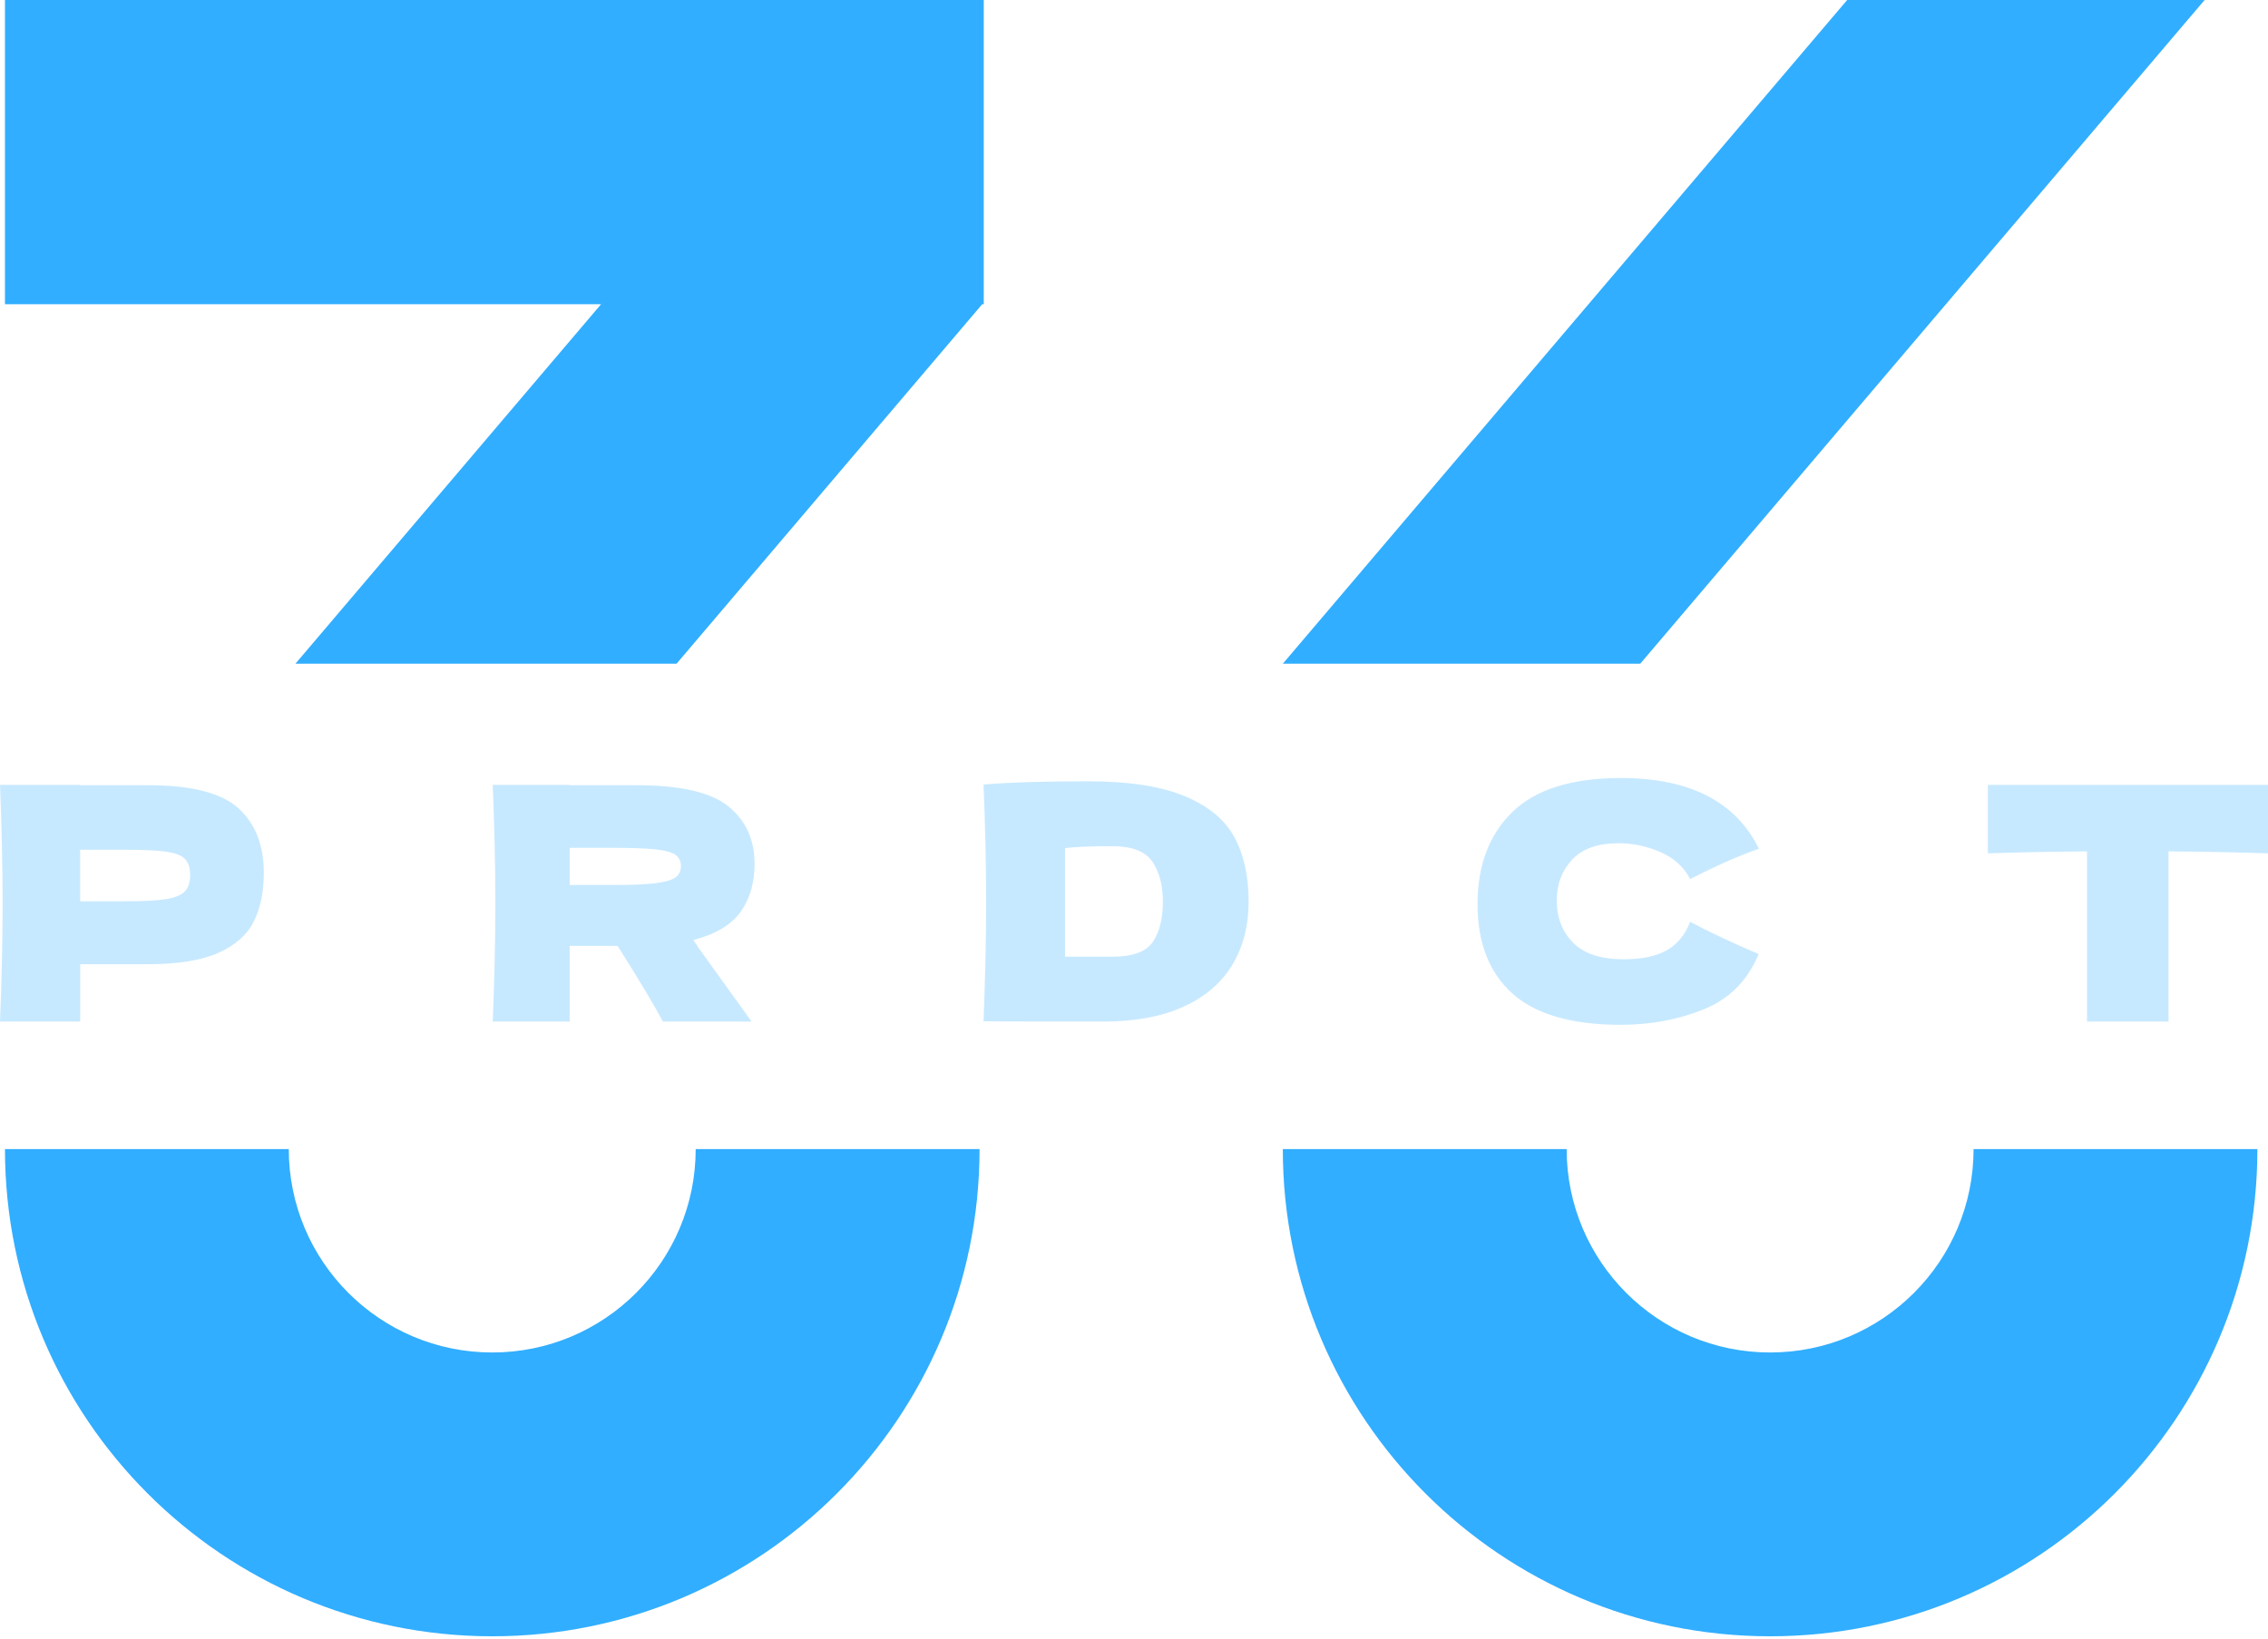
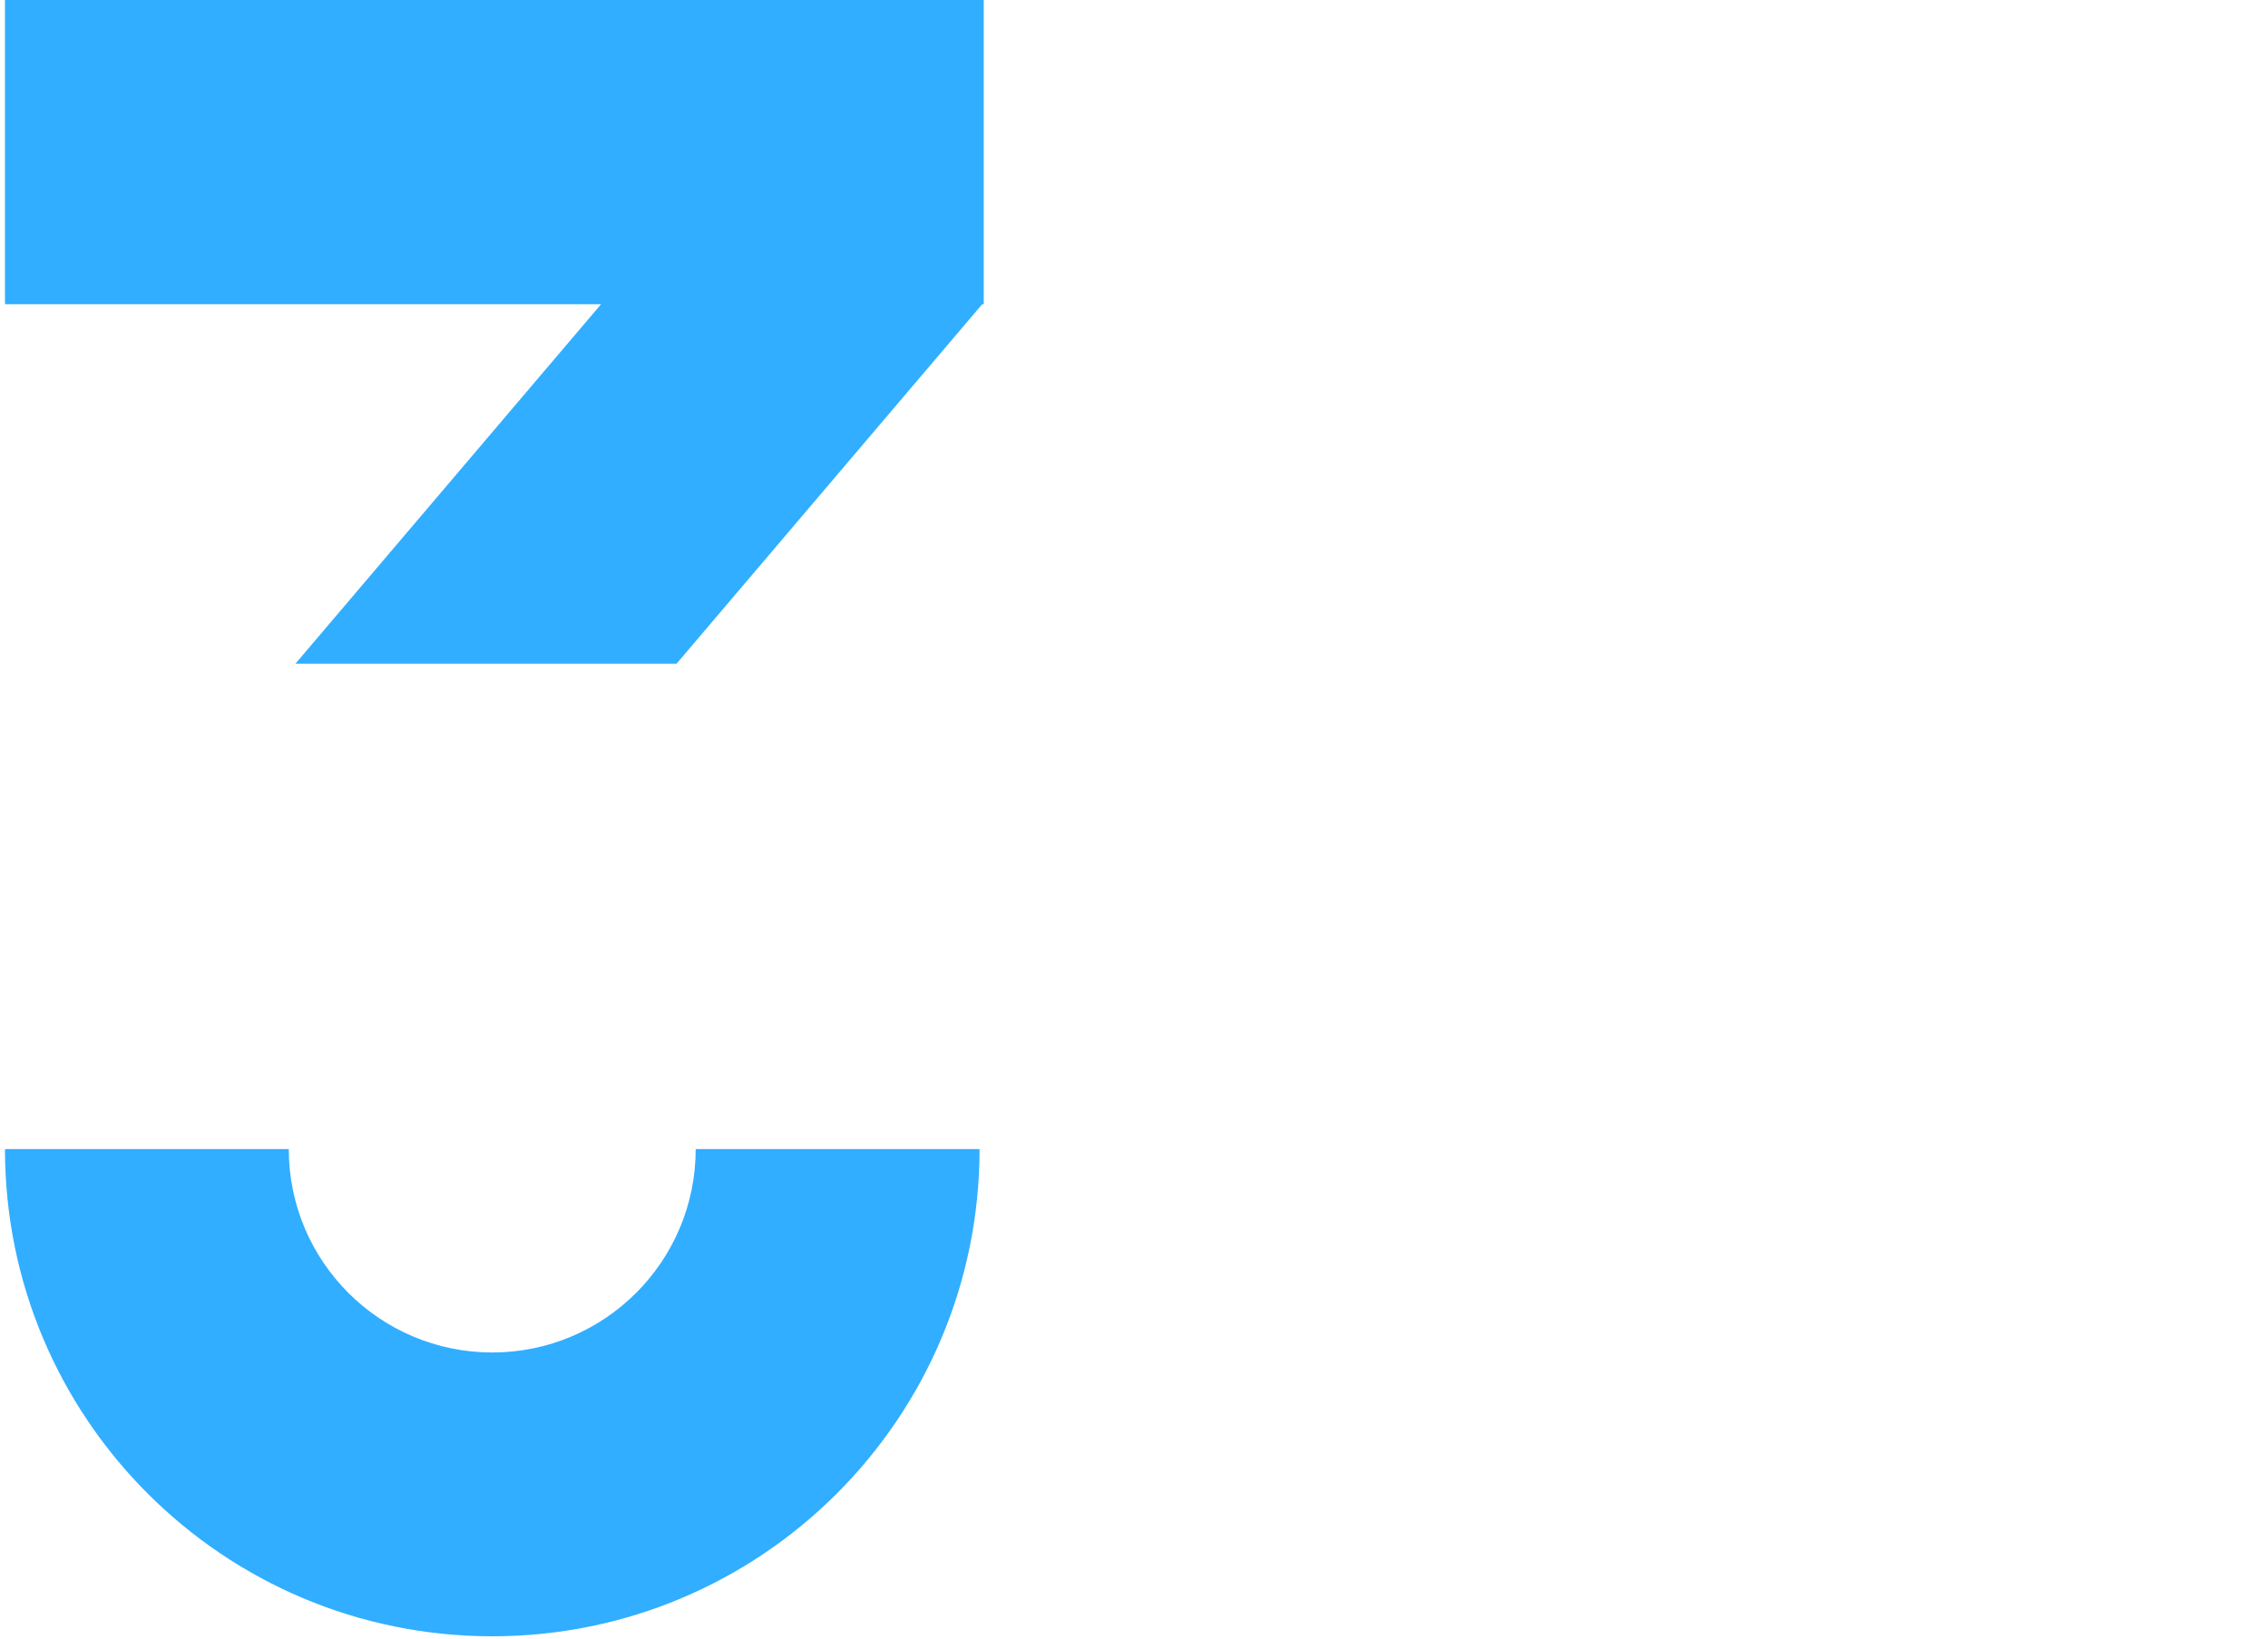
<svg xmlns="http://www.w3.org/2000/svg" width="83" height="60" viewBox="0 0 83 60" fill="none">
  <path d="M10.568 42.059C10.568 46.171 13.902 49.505 18.015 49.505C22.127 49.505 25.46 46.171 25.46 42.059H35.848C35.848 51.907 27.864 59.892 18.015 59.893C8.166 59.893 0.182 51.908 0.182 42.06L10.568 42.059Z" fill="#31AEFF" />
-   <path d="M57.333 42.059C57.333 46.171 60.667 49.505 64.779 49.505C68.891 49.505 72.225 46.171 72.225 42.059H82.612C82.612 51.907 74.628 59.892 64.779 59.893C54.931 59.893 46.946 51.908 46.946 42.06L57.333 42.059Z" fill="#31AEFF" />
  <path d="M36.002 11.135H35.945L24.76 24.293H10.812L21.997 11.135H0.182V0H36.002V11.135Z" fill="#31AEFF" />
-   <path d="M60.027 24.293H46.947L67.599 0H80.68L60.027 24.293Z" fill="#31AEFF" />
-   <path d="M5.418 28.741C7.001 28.741 8.103 29.021 8.723 29.582C9.344 30.143 9.655 30.933 9.655 31.951C9.655 32.651 9.531 33.246 9.284 33.735C9.038 34.224 8.604 34.606 7.984 34.881C7.363 35.156 6.508 35.293 5.418 35.293H2.936V37.393H0C0.063 35.85 0.095 34.406 0.095 33.061C0.095 31.717 0.063 30.273 0 28.729H2.936V28.741H5.418V28.741ZM4.583 32.989C5.243 32.989 5.738 32.963 6.068 32.912C6.398 32.86 6.629 32.766 6.76 32.632C6.892 32.496 6.958 32.297 6.958 32.035C6.958 31.772 6.896 31.576 6.772 31.444C6.649 31.313 6.422 31.224 6.092 31.176C5.762 31.128 5.258 31.104 4.582 31.104H2.935V32.989H4.582H4.583ZM27.615 31.617C27.615 32.309 27.446 32.895 27.108 33.371C26.77 33.849 26.191 34.195 25.371 34.41C25.467 34.537 25.534 34.636 25.574 34.708L27.507 37.393H24.262C23.911 36.741 23.358 35.818 22.602 34.624H20.848V37.393H18.032C18.095 35.85 18.128 34.406 18.128 33.061C18.128 31.717 18.095 30.273 18.032 28.729H20.848V28.741H23.295C24.902 28.741 26.023 29 26.659 29.517C27.296 30.034 27.614 30.734 27.614 31.617H27.615ZM20.849 31.032V32.393H22.46C23.136 32.393 23.647 32.371 23.993 32.327C24.34 32.283 24.581 32.214 24.715 32.119C24.851 32.024 24.918 31.884 24.918 31.701C24.918 31.526 24.855 31.391 24.727 31.296C24.6 31.2 24.361 31.133 24.011 31.092C23.661 31.053 23.144 31.033 22.46 31.033H20.849V31.032ZM39.811 28.597C41.307 28.597 42.488 28.779 43.355 29.141C44.223 29.503 44.829 30.003 45.175 30.645C45.522 31.285 45.695 32.071 45.695 33.002C45.695 33.885 45.496 34.656 45.098 35.316C44.701 35.977 44.104 36.488 43.308 36.85C42.513 37.212 41.534 37.393 40.373 37.393C39.664 37.393 38.944 37.393 38.212 37.393C37.48 37.393 36.741 37.389 35.993 37.381C36.056 35.813 36.088 34.354 36.088 33.001C36.088 31.633 36.056 30.205 35.993 28.716C36.94 28.637 38.212 28.597 39.812 28.597L39.811 28.597ZM40.706 35.018C41.446 35.018 41.94 34.839 42.186 34.481C42.432 34.123 42.556 33.63 42.556 33.002C42.556 32.397 42.426 31.908 42.168 31.534C41.91 31.16 41.422 30.973 40.706 30.973C39.934 30.973 39.357 30.996 38.976 31.044V35.018H40.706ZM59.323 37.512C57.525 37.512 56.2 37.13 55.349 36.367C54.498 35.602 54.072 34.513 54.072 33.096C54.072 31.672 54.498 30.547 55.349 29.719C56.2 28.892 57.525 28.478 59.323 28.478C61.837 28.478 63.52 29.341 64.371 31.067C63.655 31.314 62.816 31.684 61.853 32.177C61.622 31.732 61.258 31.402 60.761 31.187C60.264 30.972 59.757 30.865 59.24 30.865C58.475 30.865 57.907 31.065 57.533 31.467C57.159 31.869 56.972 32.364 56.972 32.953C56.972 33.589 57.173 34.109 57.574 34.51C57.976 34.912 58.591 35.113 59.418 35.113C60.078 35.113 60.603 35.004 60.993 34.784C61.383 34.565 61.67 34.218 61.852 33.74C62.505 34.09 63.341 34.484 64.359 34.922C63.961 35.885 63.297 36.557 62.366 36.938C61.435 37.32 60.42 37.511 59.323 37.511L59.323 37.512ZM83 31.235C81.751 31.195 80.538 31.171 79.36 31.163V37.393H76.377V31.163C75.191 31.171 73.983 31.195 72.749 31.235V28.729H83V31.235Z" fill="#C7E9FF" />
</svg>